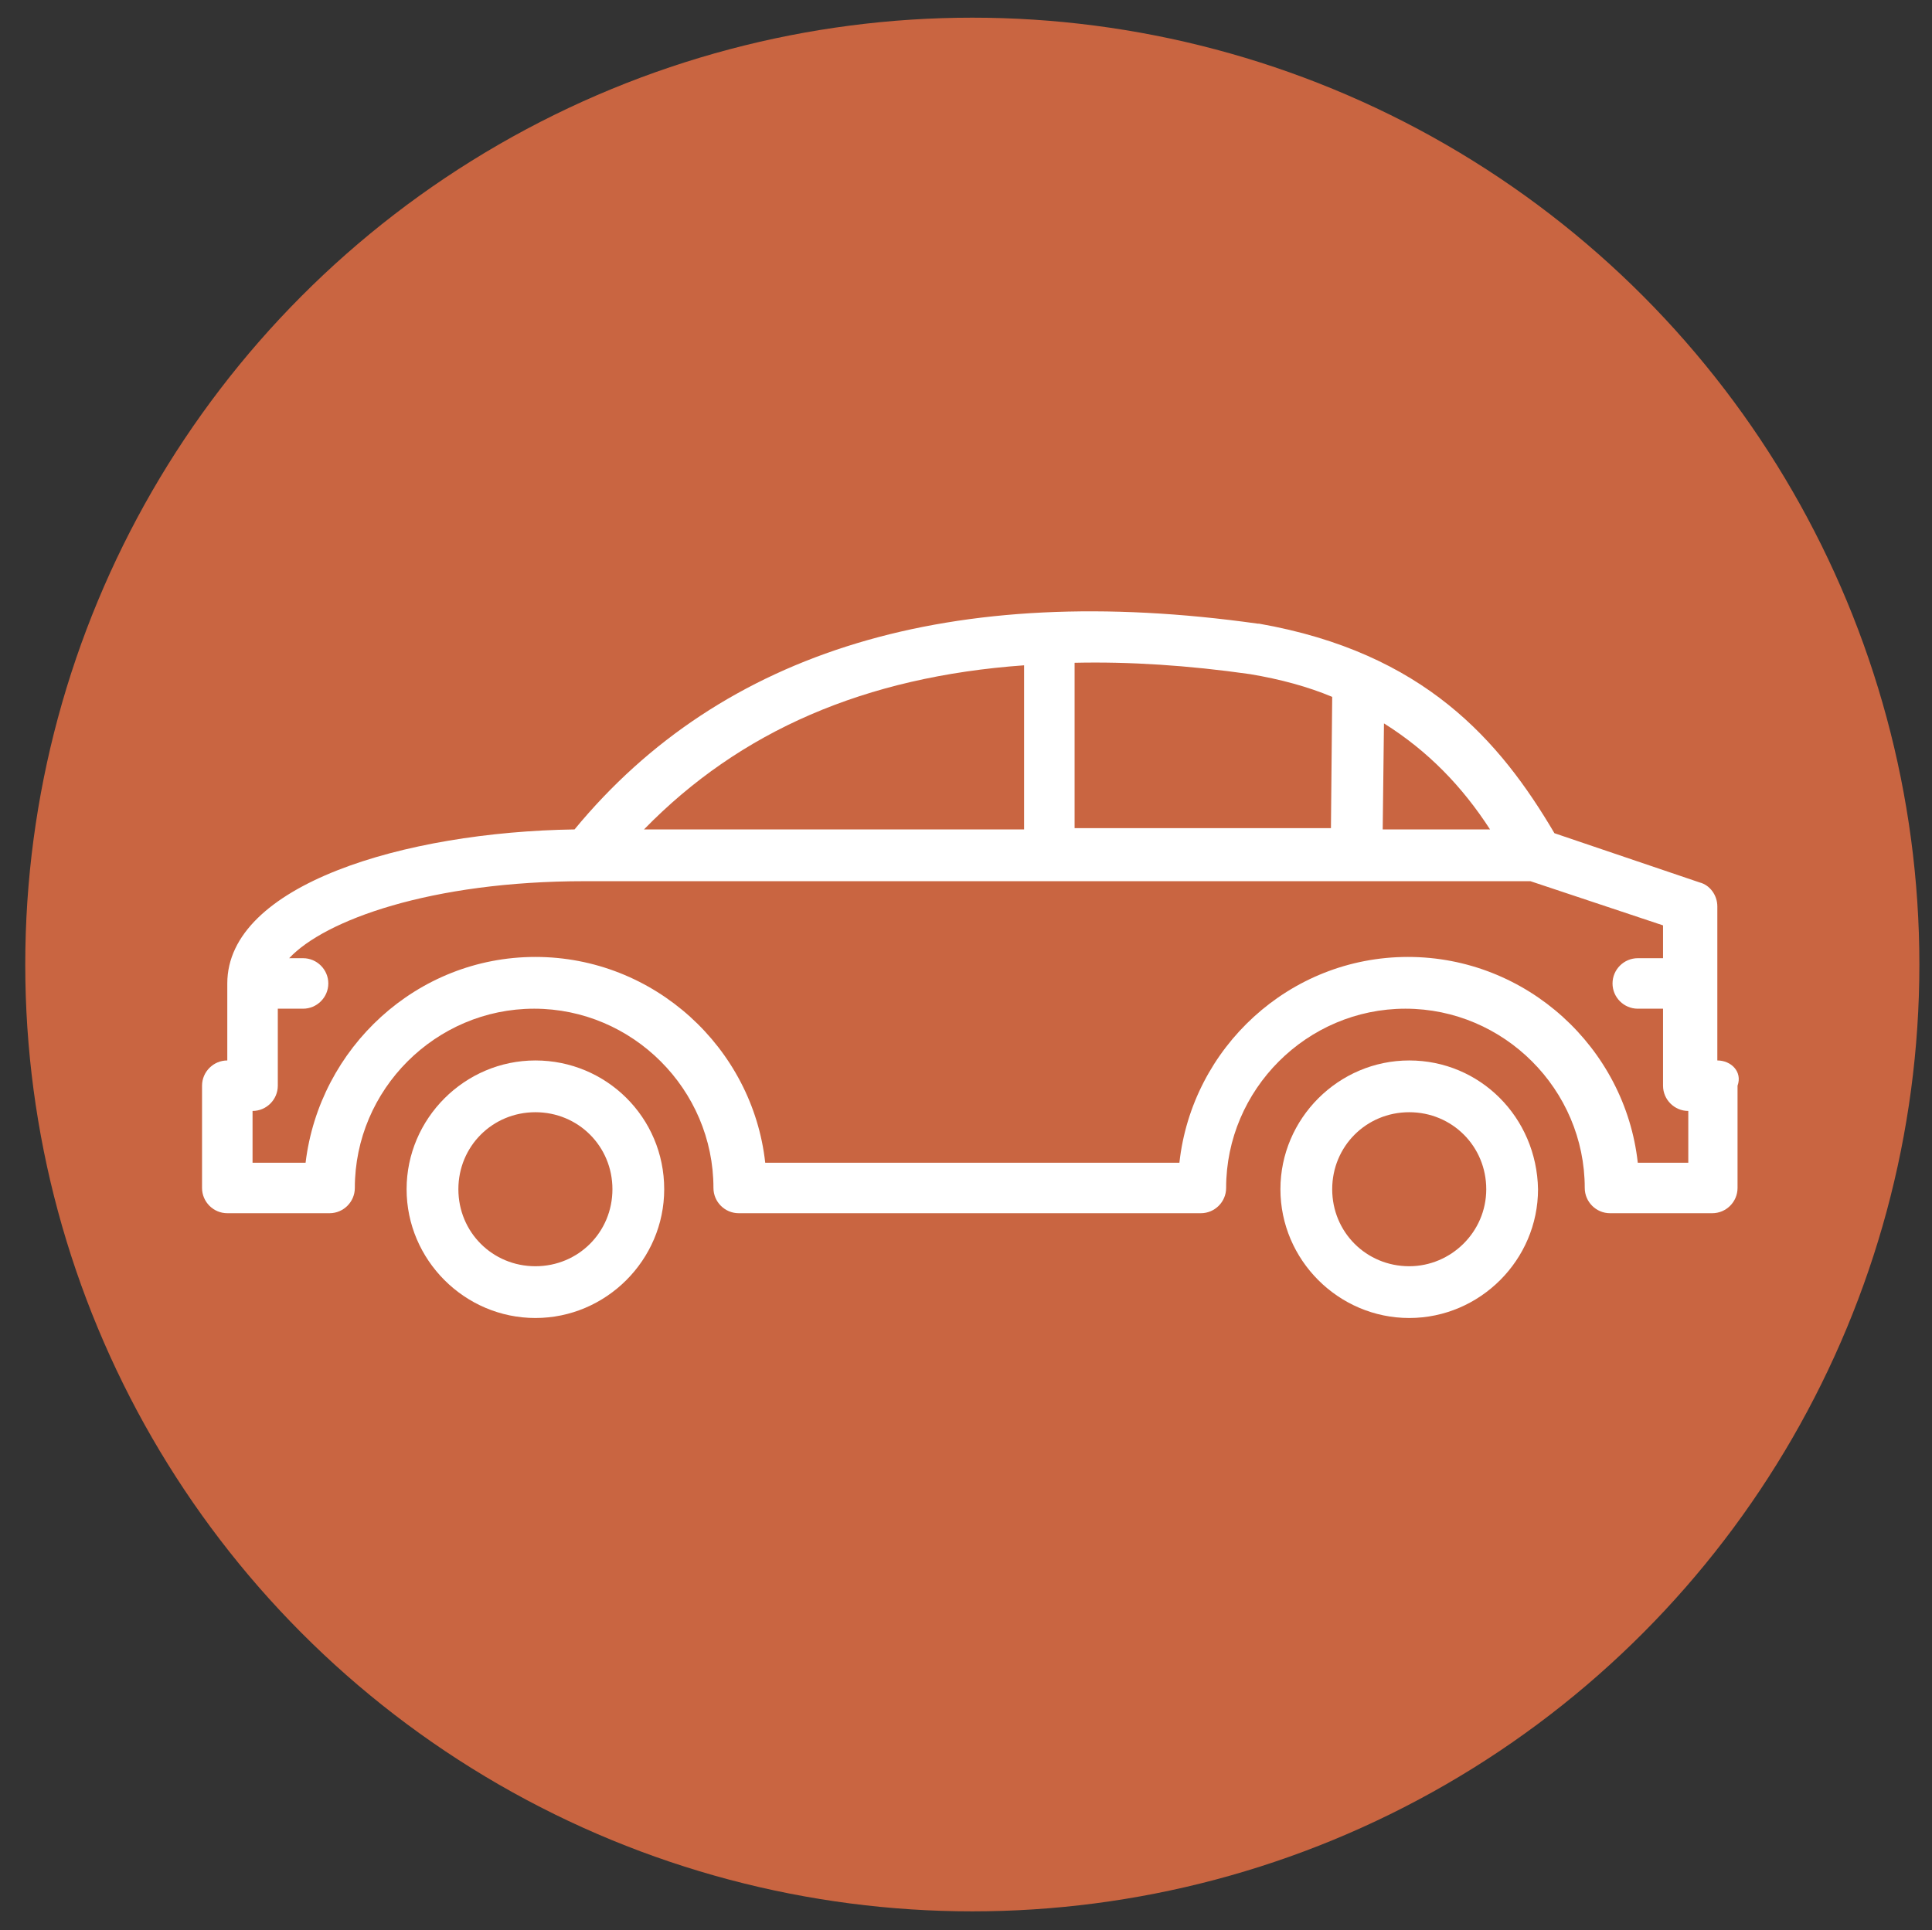
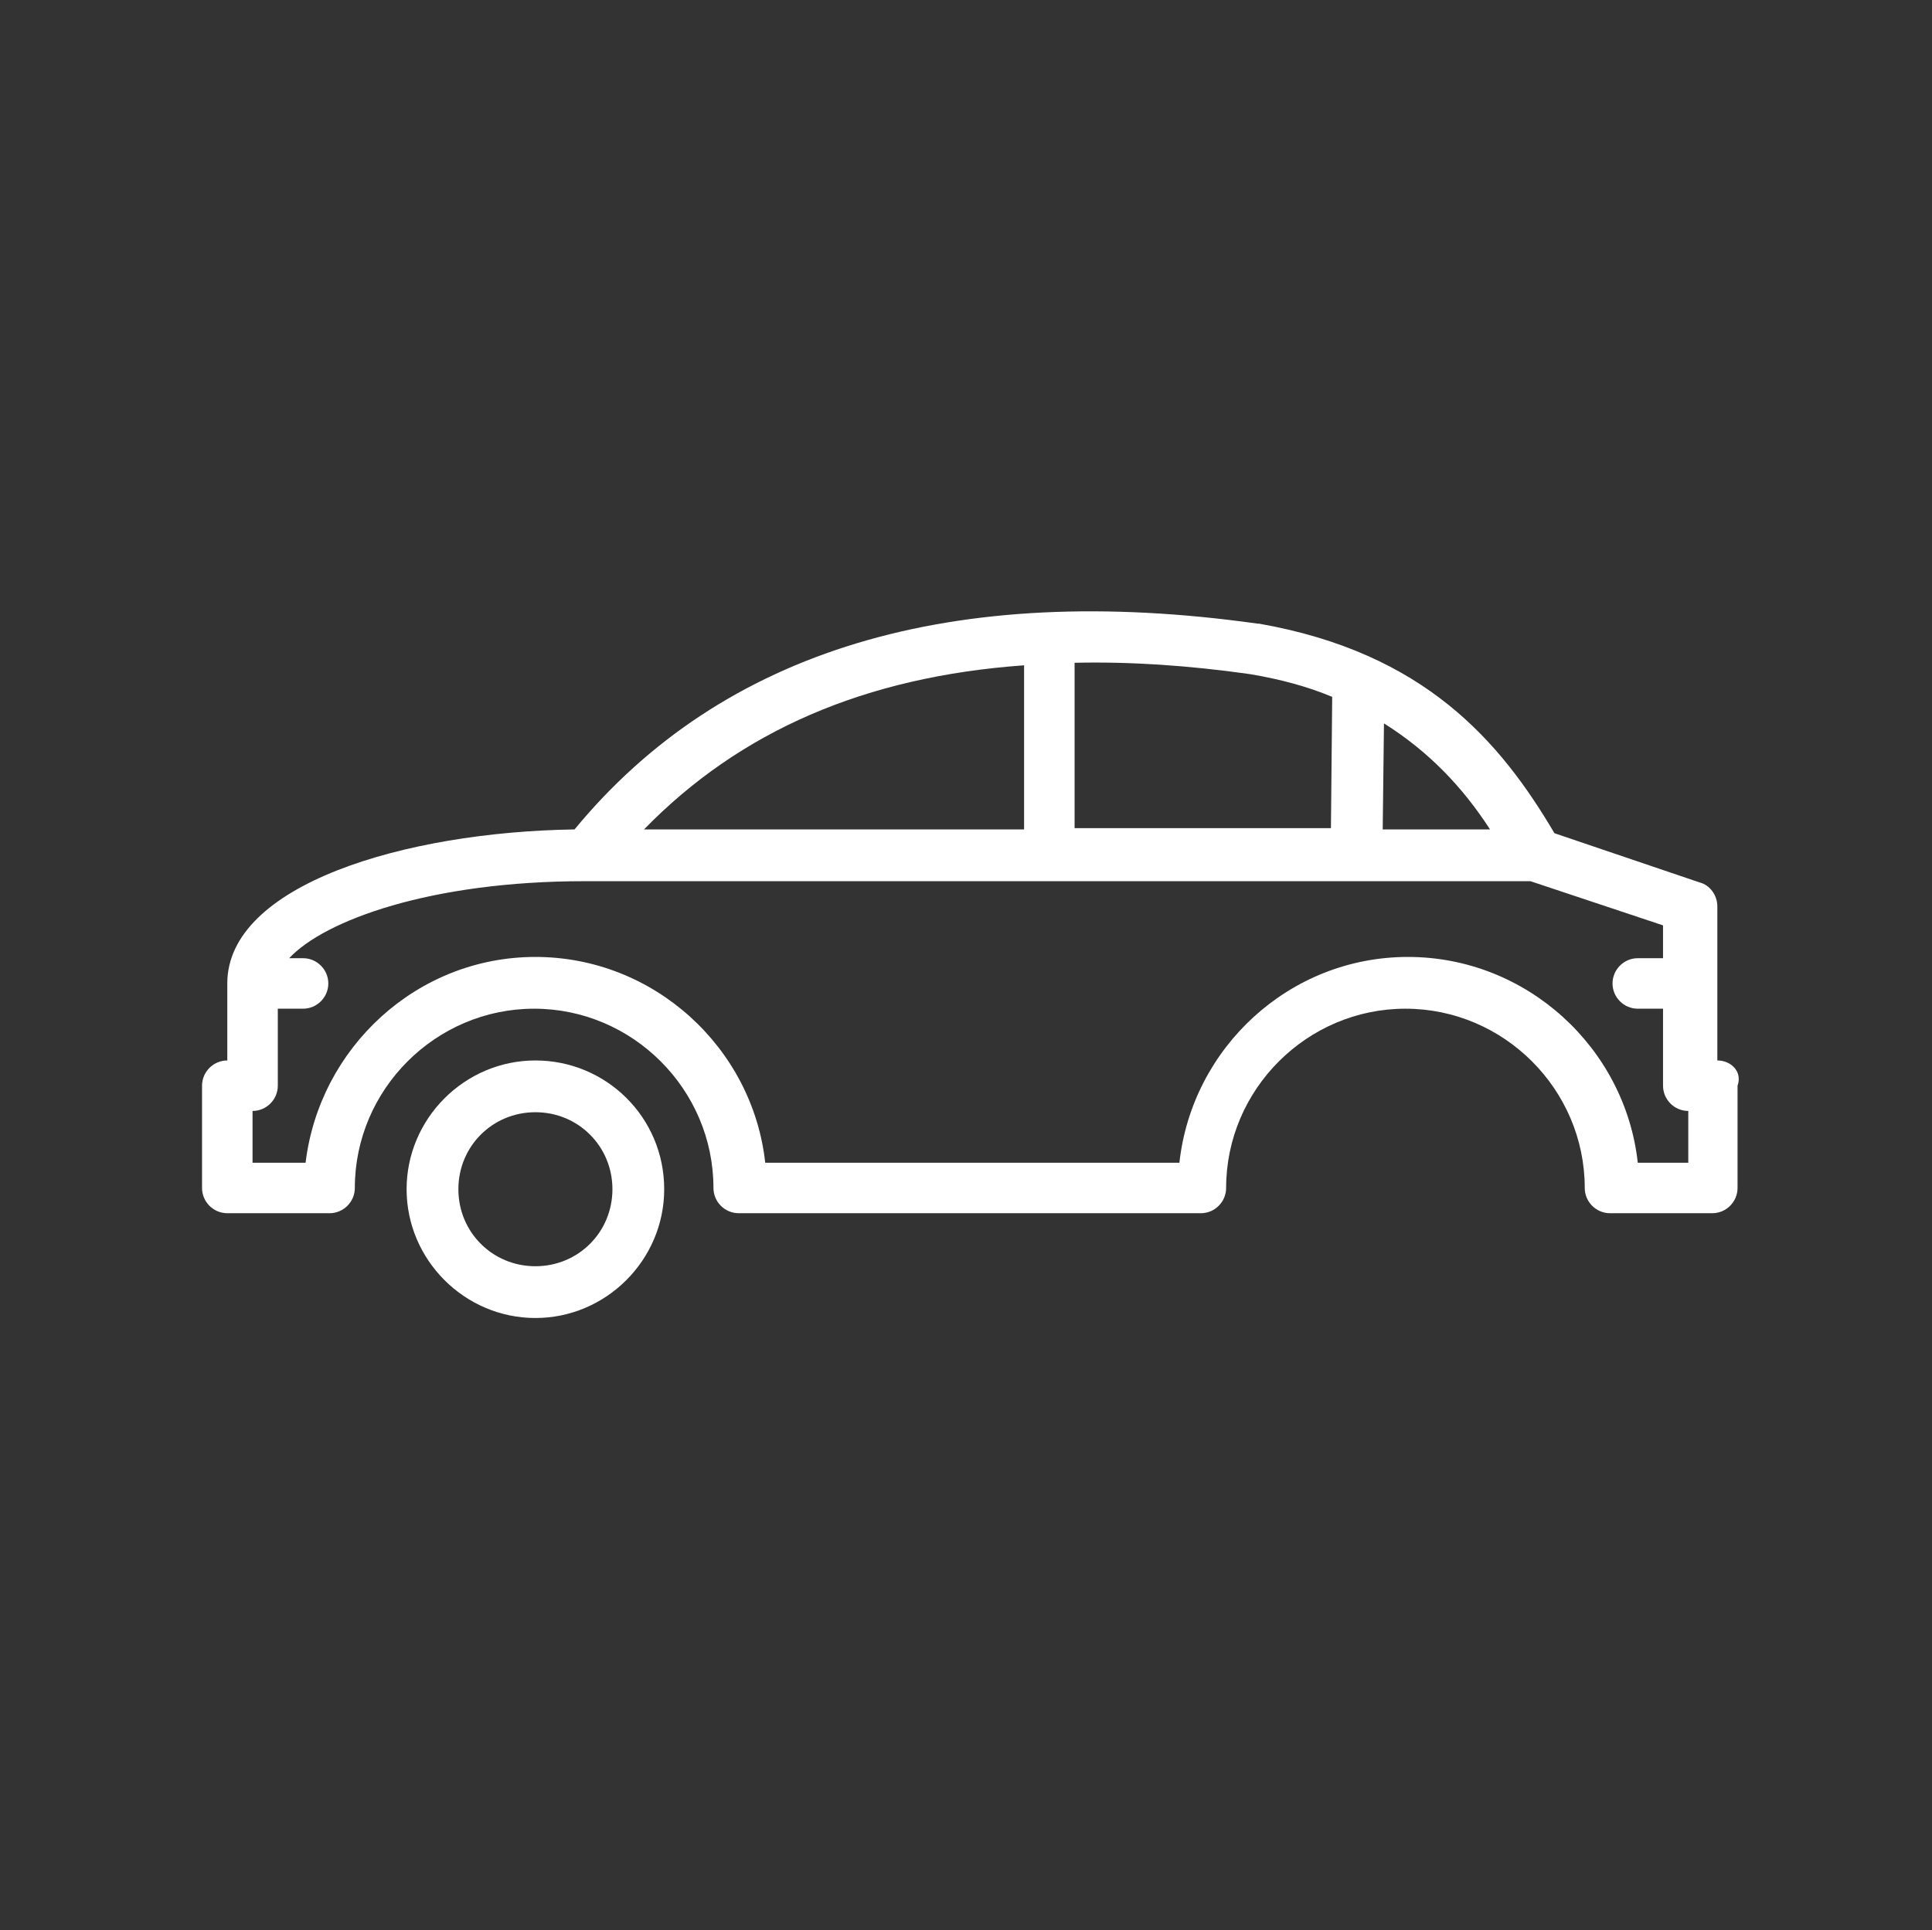
<svg xmlns="http://www.w3.org/2000/svg" version="1.1" id="Layer_1" x="0px" y="0px" viewBox="0 0 153 152.9" style="enable-background:new 0 0 153 152.9;" xml:space="preserve">
  <rect x="0" y="0" width="153" height="152.9" fill="#333333" stroke="none" />
  <style type="text/css">
	.st0{opacity:0.78;fill:#F37446;enable-background:new    ;}
	.st1{fill:#FFFFFF;}
</style>
-   <circle class="st0" cx="77" cy="76.4" r="75" />
  <g>
    <g>
-       <path class="st1" d="M111.6,84c-5.6,0-10.2,4.6-10.2,10.2c0,5.6,4.6,10.2,10.2,10.2c5.6,0,10.2-4.6,10.2-10.2    C121.7,88.5,117.2,84,111.6,84z M111.6,100.3c-3.4,0-6.1-2.7-6.1-6.1s2.7-6.1,6.1-6.1s6.1,2.7,6.1,6.1S114.9,100.3,111.6,100.3z" />
-     </g>
+       </g>
  </g>
  <g>
    <g>
      <path class="st1" d="M42.4,84c-5.6,0-10.2,4.6-10.2,10.2c0,5.6,4.6,10.2,10.2,10.2c5.6,0,10.2-4.6,10.2-10.2    C52.6,88.5,48,84,42.4,84z M42.4,100.3c-3.4,0-6.1-2.7-6.1-6.1s2.7-6.1,6.1-6.1s6.1,2.7,6.1,6.1S45.8,100.3,42.4,100.3z" />
    </g>
  </g>
  <g>
    <g>
      <path class="st1" d="M136,84V71.8c0-0.9-0.6-1.7-1.4-1.9L123.1,66c-4.3-7.3-10.3-14.3-23.4-16.6c0,0,0,0-0.1,0    c-24.2-3.4-42.4,2.1-54.1,16.3C32,65.9,18,70.1,18,77.9V84c-1.1,0-2,0.9-2,2v8.1c0,1.1,0.9,2,2,2h8.1c1.1,0,2-0.9,2-2    c0-7.8,6.4-14.2,14.2-14.2s14.2,6.4,14.2,14.2c0,1.1,0.9,2,2,2h36.6c1.1,0,2-0.9,2-2c0-7.8,6.4-14.2,14.2-14.2    c7.8,0,14.2,6.4,14.2,14.2c0,1.1,0.9,2,2,2h8.1c1.1,0,2-0.9,2-2V86C138,84.9,137.1,84,136,84z M109.6,57.3c3.5,2.2,6.2,5,8.4,8.4    h-8.5L109.6,57.3z M85.1,52.5c4.3-0.1,9,0.2,13.9,0.9c2.4,0.4,4.6,1,6.5,1.8l-0.1,10.4H85.1V52.5z M81.1,52.7v13H51    C58.6,57.9,68.5,53.6,81.1,52.7z M133.9,92.1h-4.2c-1-9.1-8.8-16.3-18.2-16.3S94.4,83,93.4,92.1H60.6c-1-9.1-8.8-16.3-18.2-16.3    S25.3,83,24.2,92.1h-4.2v-4.1c1.1,0,2-0.9,2-2v-6.1h2c1.1,0,2-0.9,2-2c0-1.1-0.9-2-2-2h-1.1c2.8-3,11.2-6.1,23.4-6.1h74.9    l10.5,3.5v2.6h-2c-1.1,0-2,0.9-2,2c0,1.1,0.9,2,2,2h2V86c0,1.1,0.9,2,2,2V92.1z" />
    </g>
  </g>
</svg>